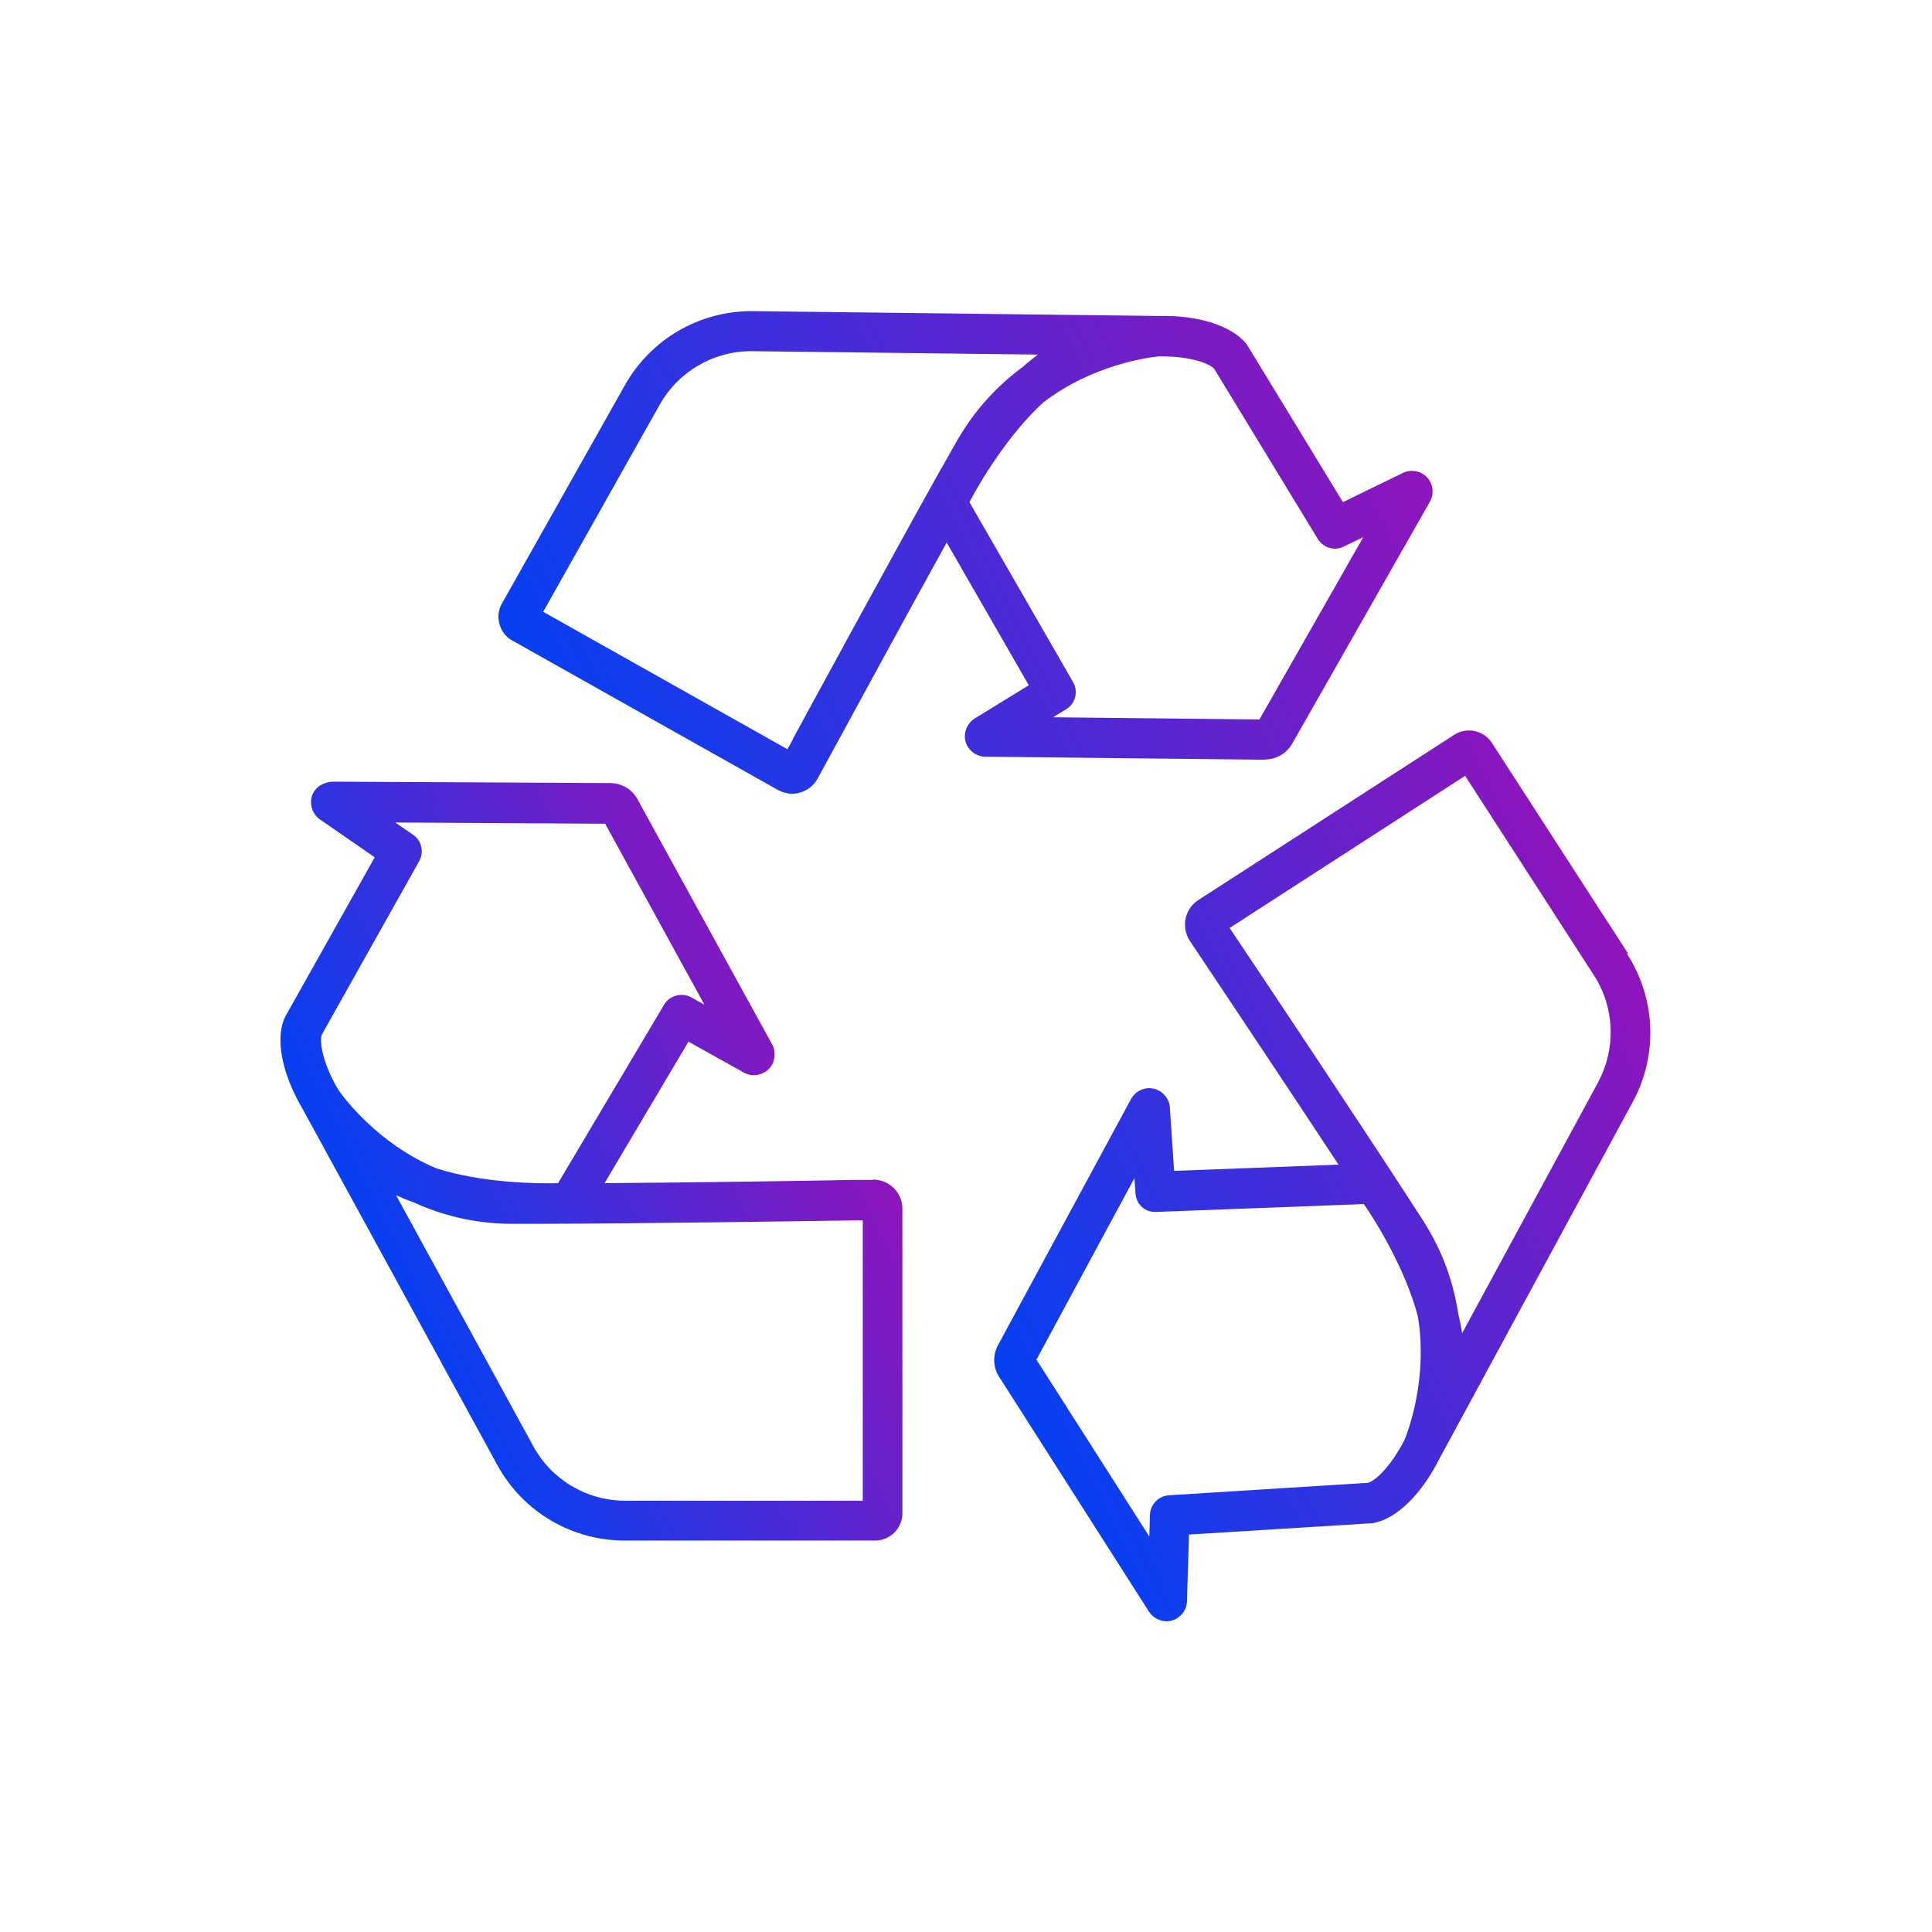
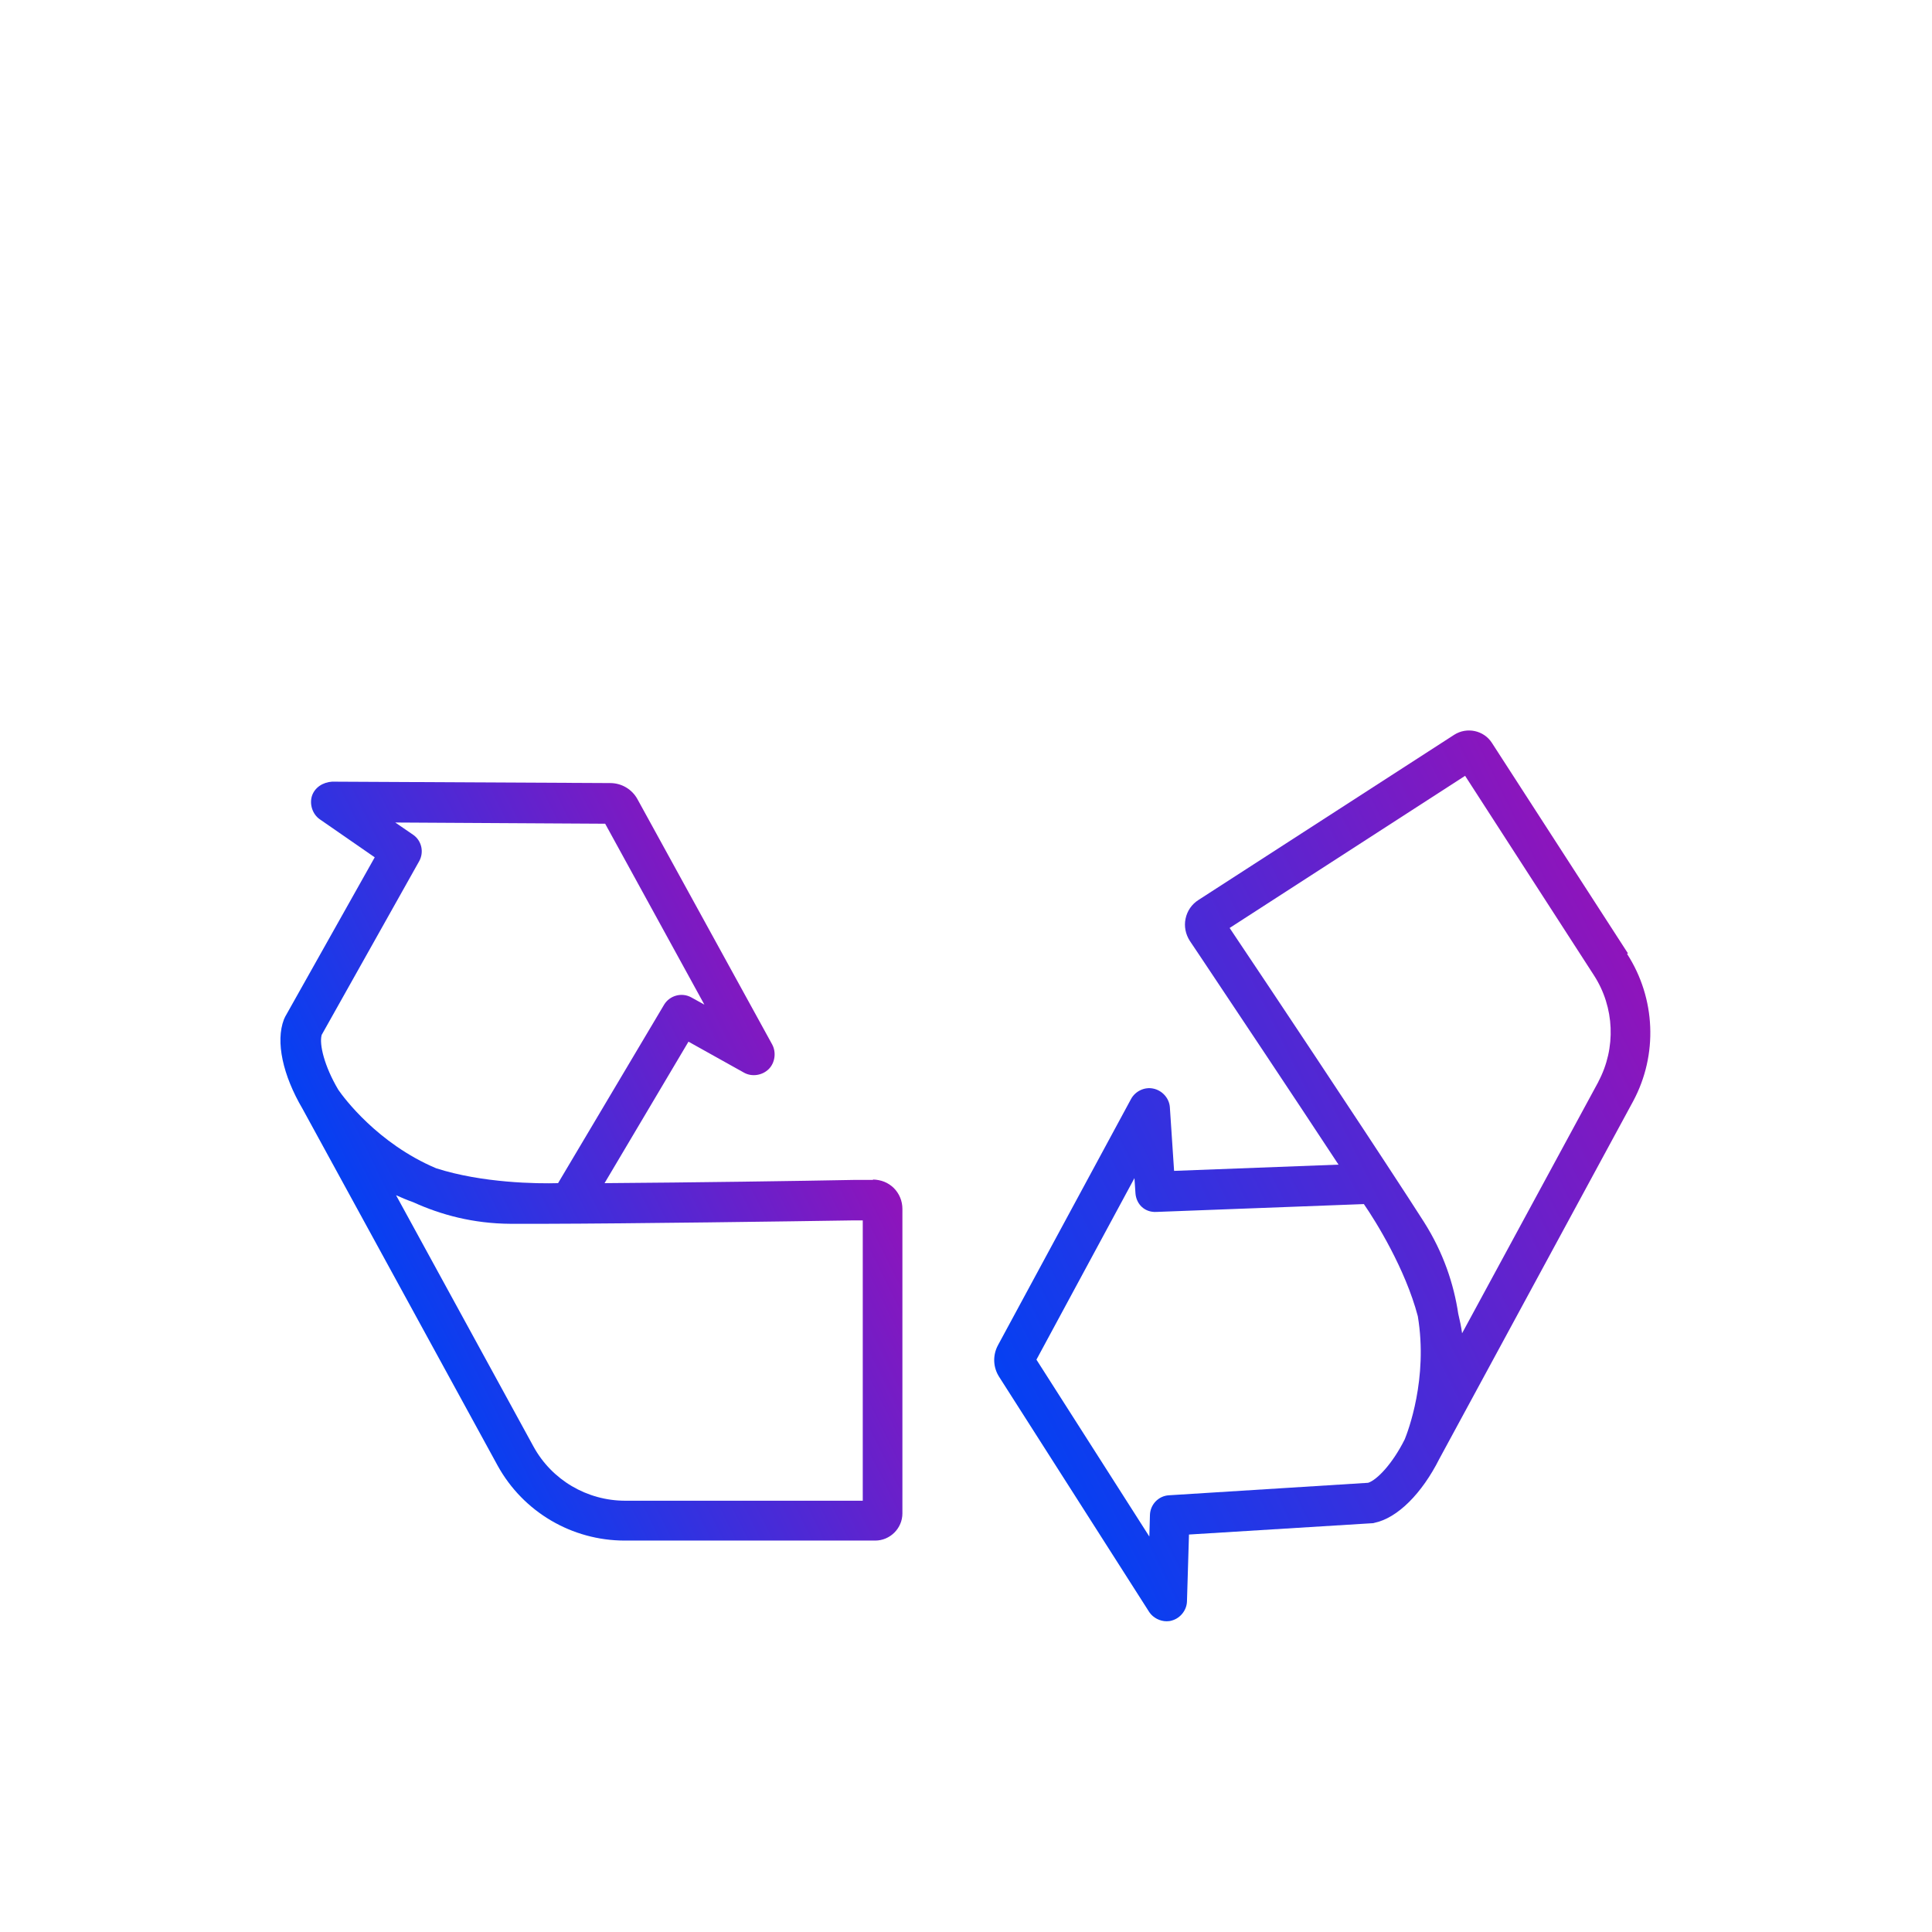
<svg xmlns="http://www.w3.org/2000/svg" xmlns:xlink="http://www.w3.org/1999/xlink" id="a" data-name="icons" width="33.87mm" height="33.87mm" viewBox="0 0 96 96">
  <defs>
    <linearGradient id="c" data-name="Neues Verlaufsfeld 1" x1="19" y1="63.17" x2="41.16" y2="52.23" gradientUnits="userSpaceOnUse">
      <stop offset="0" stop-color="#0540f2" />
      <stop offset="1" stop-color="#8f14bb" />
    </linearGradient>
    <linearGradient id="d" data-name="Neues Verlaufsfeld 1" x1="27.86" y1="37.24" x2="67.88" y2="17.49" xlink:href="#c" />
    <linearGradient id="e" data-name="Neues Verlaufsfeld 1" x1="48.82" y1="66.72" x2="82.33" y2="50.18" xlink:href="#c" />
  </defs>
-   <path id="b" data-name="Bubble Verlauf" d="m48,0h0c26.55,0,48,21.45,48,48h0c0,26.55-21.45,48-48,48h0C21.45,96,0,74.55,0,48h0C0,21.45,21.45,0,48,0Z" style="fill: none;" />
+   <path id="b" data-name="Bubble Verlauf" d="m48,0h0c26.55,0,48,21.45,48,48h0c0,26.55-21.45,48-48,48h0C21.45,96,0,74.55,0,48h0Z" style="fill: none;" />
  <g>
    <path d="m43.39,58.63h-.98c-2.55.05-8.03.13-12.37.16l4.17-7.03,2.76,1.54c.39.22.91.14,1.23-.18.31-.31.38-.83.17-1.22l-6.69-12.18c-.27-.5-.79-.81-1.36-.81l-13.82-.07c-.46.03-.86.29-1,.71-.13.42.03.91.39,1.16l2.73,1.89-4.45,7.92s-.04.08-.06.13c-.43,1.11-.05,2.79.92,4.44,0,0,0,0,0,0l9.7,17.74c1.27,2.3,3.69,3.72,6.31,3.72h12.45c.74,0,1.35-.61,1.35-1.35v-15.13c0-.39-.15-.76-.43-1.04-.28-.27-.62-.41-1.04-.42Zm-27.41-7.2l4.85-8.64c.25-.45.12-1.02-.3-1.31l-.89-.61,10.43.06,4.93,8.99-.65-.36c-.47-.26-1.07-.1-1.35.36l-5.27,8.87c-1.02.03-3.76,0-6.06-.74-2.91-1.23-4.6-3.52-4.86-3.9-.7-1.18-.95-2.26-.83-2.71Zm26.89,23.14h-11.8c-1.9,0-3.65-1.03-4.56-2.69l-6.83-12.49c.27.12.55.24.86.35,1.36.62,2.97,1.06,4.83,1.07.4,0,.88,0,1.4,0,.04,0,.09,0,.14,0,.05,0,.09,0,.14,0,4.38-.01,12.2-.12,15.39-.17h.43s0,13.92,0,13.92Z" style="fill: url(#c);" />
-     <path d="m62.85,37.74c.56,0,1.08-.3,1.36-.79l6.83-12c.23-.38.18-.89-.12-1.22-.3-.33-.81-.43-1.21-.23l-2.98,1.45-4.73-7.76s-.05-.08-.08-.12c-.76-.91-2.41-1.41-4.32-1.37,0,0,0,0,0,0l-20.21-.24h-.05c-2.6,0-5.01,1.4-6.29,3.68l-6.11,10.85c-.18.31-.22.68-.12,1.03.1.35.32.64.64.81l13.19,7.42c.22.12.47.19.71.19.13,0,.27-.02.4-.06.38-.11.69-.36.87-.7l.53-.97c1.21-2.22,3.8-6.99,5.88-10.75l4.08,7.09-2.7,1.66c-.38.24-.56.73-.44,1.15.12.42.53.74.98.74l13.9.15h.02Zm-23.46-.99l-.26.48-12.14-6.83,5.79-10.29c.92-1.64,2.66-2.66,4.54-2.66h.04l14.22.17c-.25.18-.51.39-.77.62-1.19.88-2.34,2.06-3.25,3.65-.2.36-.45.79-.72,1.27-.05.08-.09.16-.14.24-2.13,3.81-5.81,10.57-7.32,13.35Zm12.95-1.12l.64-.39c.46-.28.61-.88.34-1.35l-5.15-8.94c.48-.92,1.89-3.33,3.69-4.97,2.46-1.87,5.22-2.22,5.7-2.27,1.37-.03,2.44.28,2.77.61l5.15,8.46c.27.44.83.61,1.29.38l.97-.47-5.16,9.06-10.25-.11Z" style="fill: url(#d);" />
    <path d="m80.89,47.37l-6.76-10.46c-.4-.62-1.24-.8-1.87-.4l-12.71,8.21c-.33.21-.56.54-.64.93-.08.38,0,.77.21,1.1l.61.91c1.4,2.1,4.42,6.62,6.78,10.21l-8.17.31-.21-3.16c-.03-.45-.38-.84-.83-.93-.43-.09-.89.13-1.1.52l-6.61,12.23c-.27.5-.25,1.1.06,1.58l7.46,11.69c.19.28.53.45.86.45.09,0,.18-.01.27-.04.42-.12.73-.52.74-.95l.1-3.32,9.07-.56s.1,0,.14-.02c1.16-.24,2.37-1.47,3.23-3.18,0,0,0,0,0,0l9.63-17.77c1.24-2.31,1.12-5.12-.3-7.32Zm-12.92,26.31l-9.89.62c-.51.03-.92.45-.94.97l-.03,1.08-5.61-8.79,4.87-9.02.05.75c.04.54.45.96,1.04.93l10.31-.39c.59.85,2.06,3.22,2.68,5.57.52,3.11-.5,5.75-.65,6.12-.61,1.22-1.38,2.02-1.82,2.16Zm11.46-19.94l-6.78,12.51c-.04-.31-.11-.63-.19-.97-.22-1.46-.73-3.03-1.71-4.57-.22-.34-.49-.76-.78-1.21-.06-.09-.11-.17-.17-.26-2.38-3.66-6.64-10.06-8.4-12.68l-.3-.45,11.7-7.56,6.4,9.91c1.03,1.59,1.11,3.62.22,5.29Z" style="fill: url(#e);" />
  </g>
</svg>